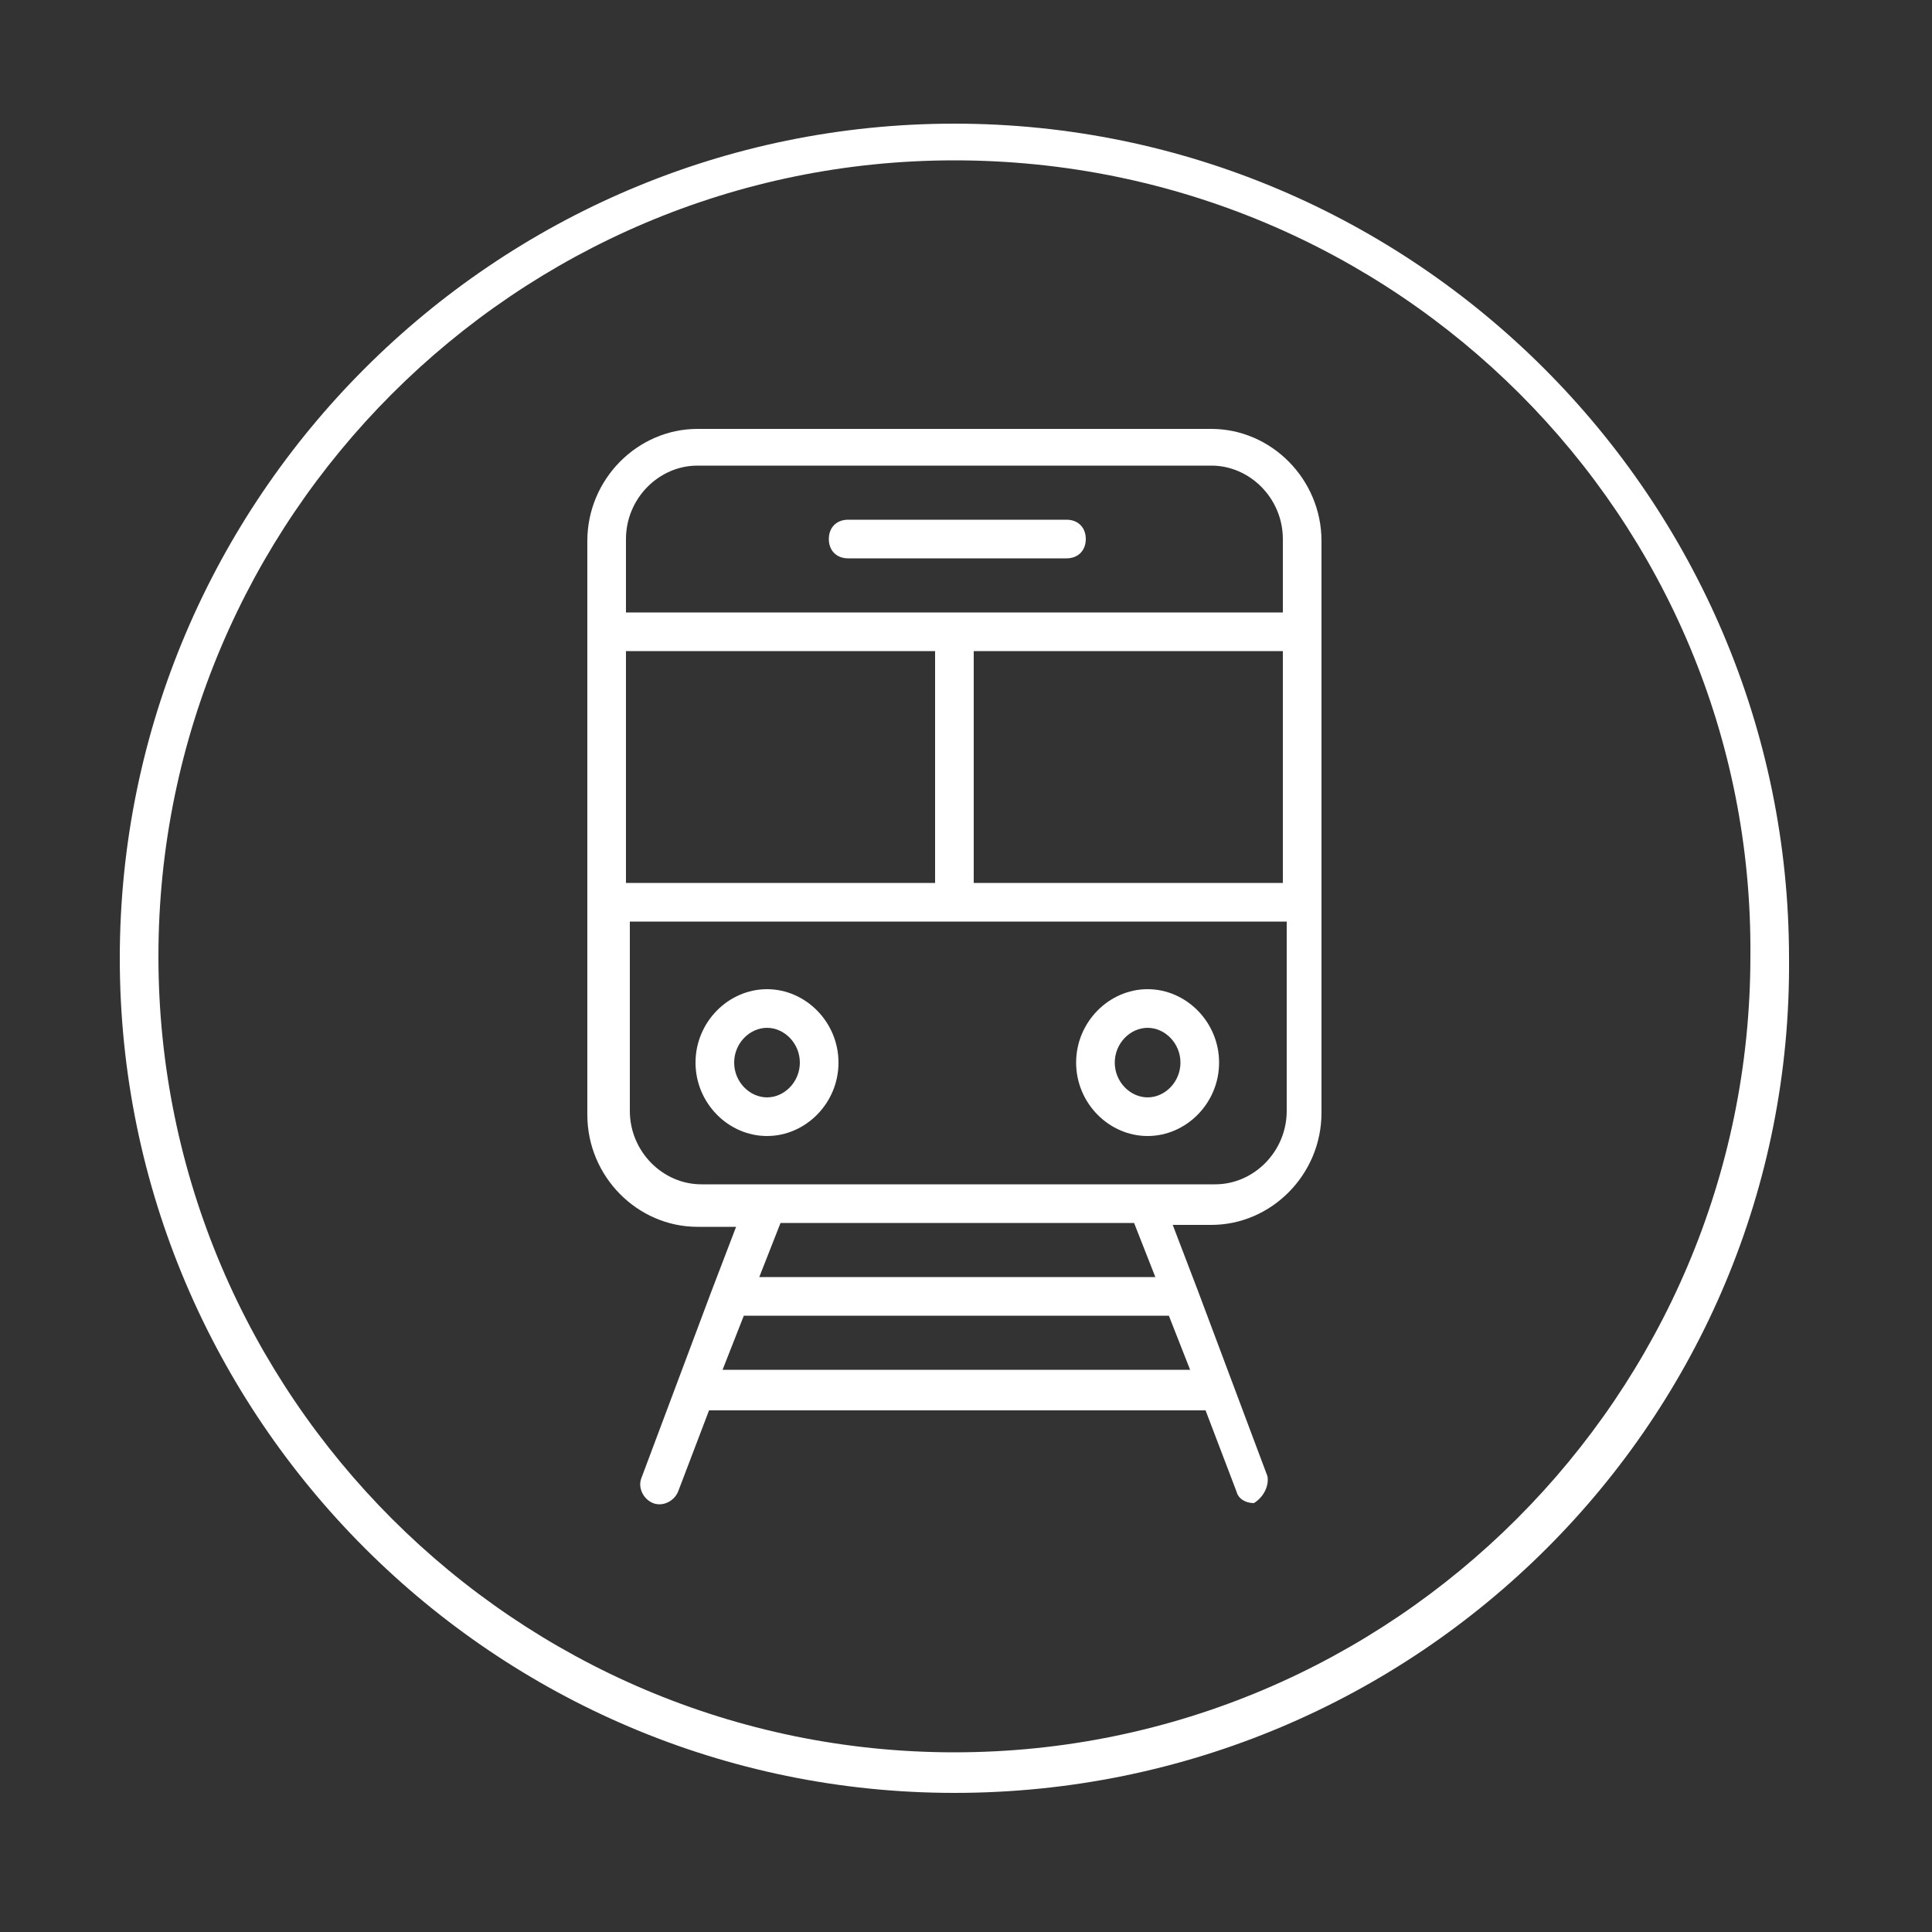
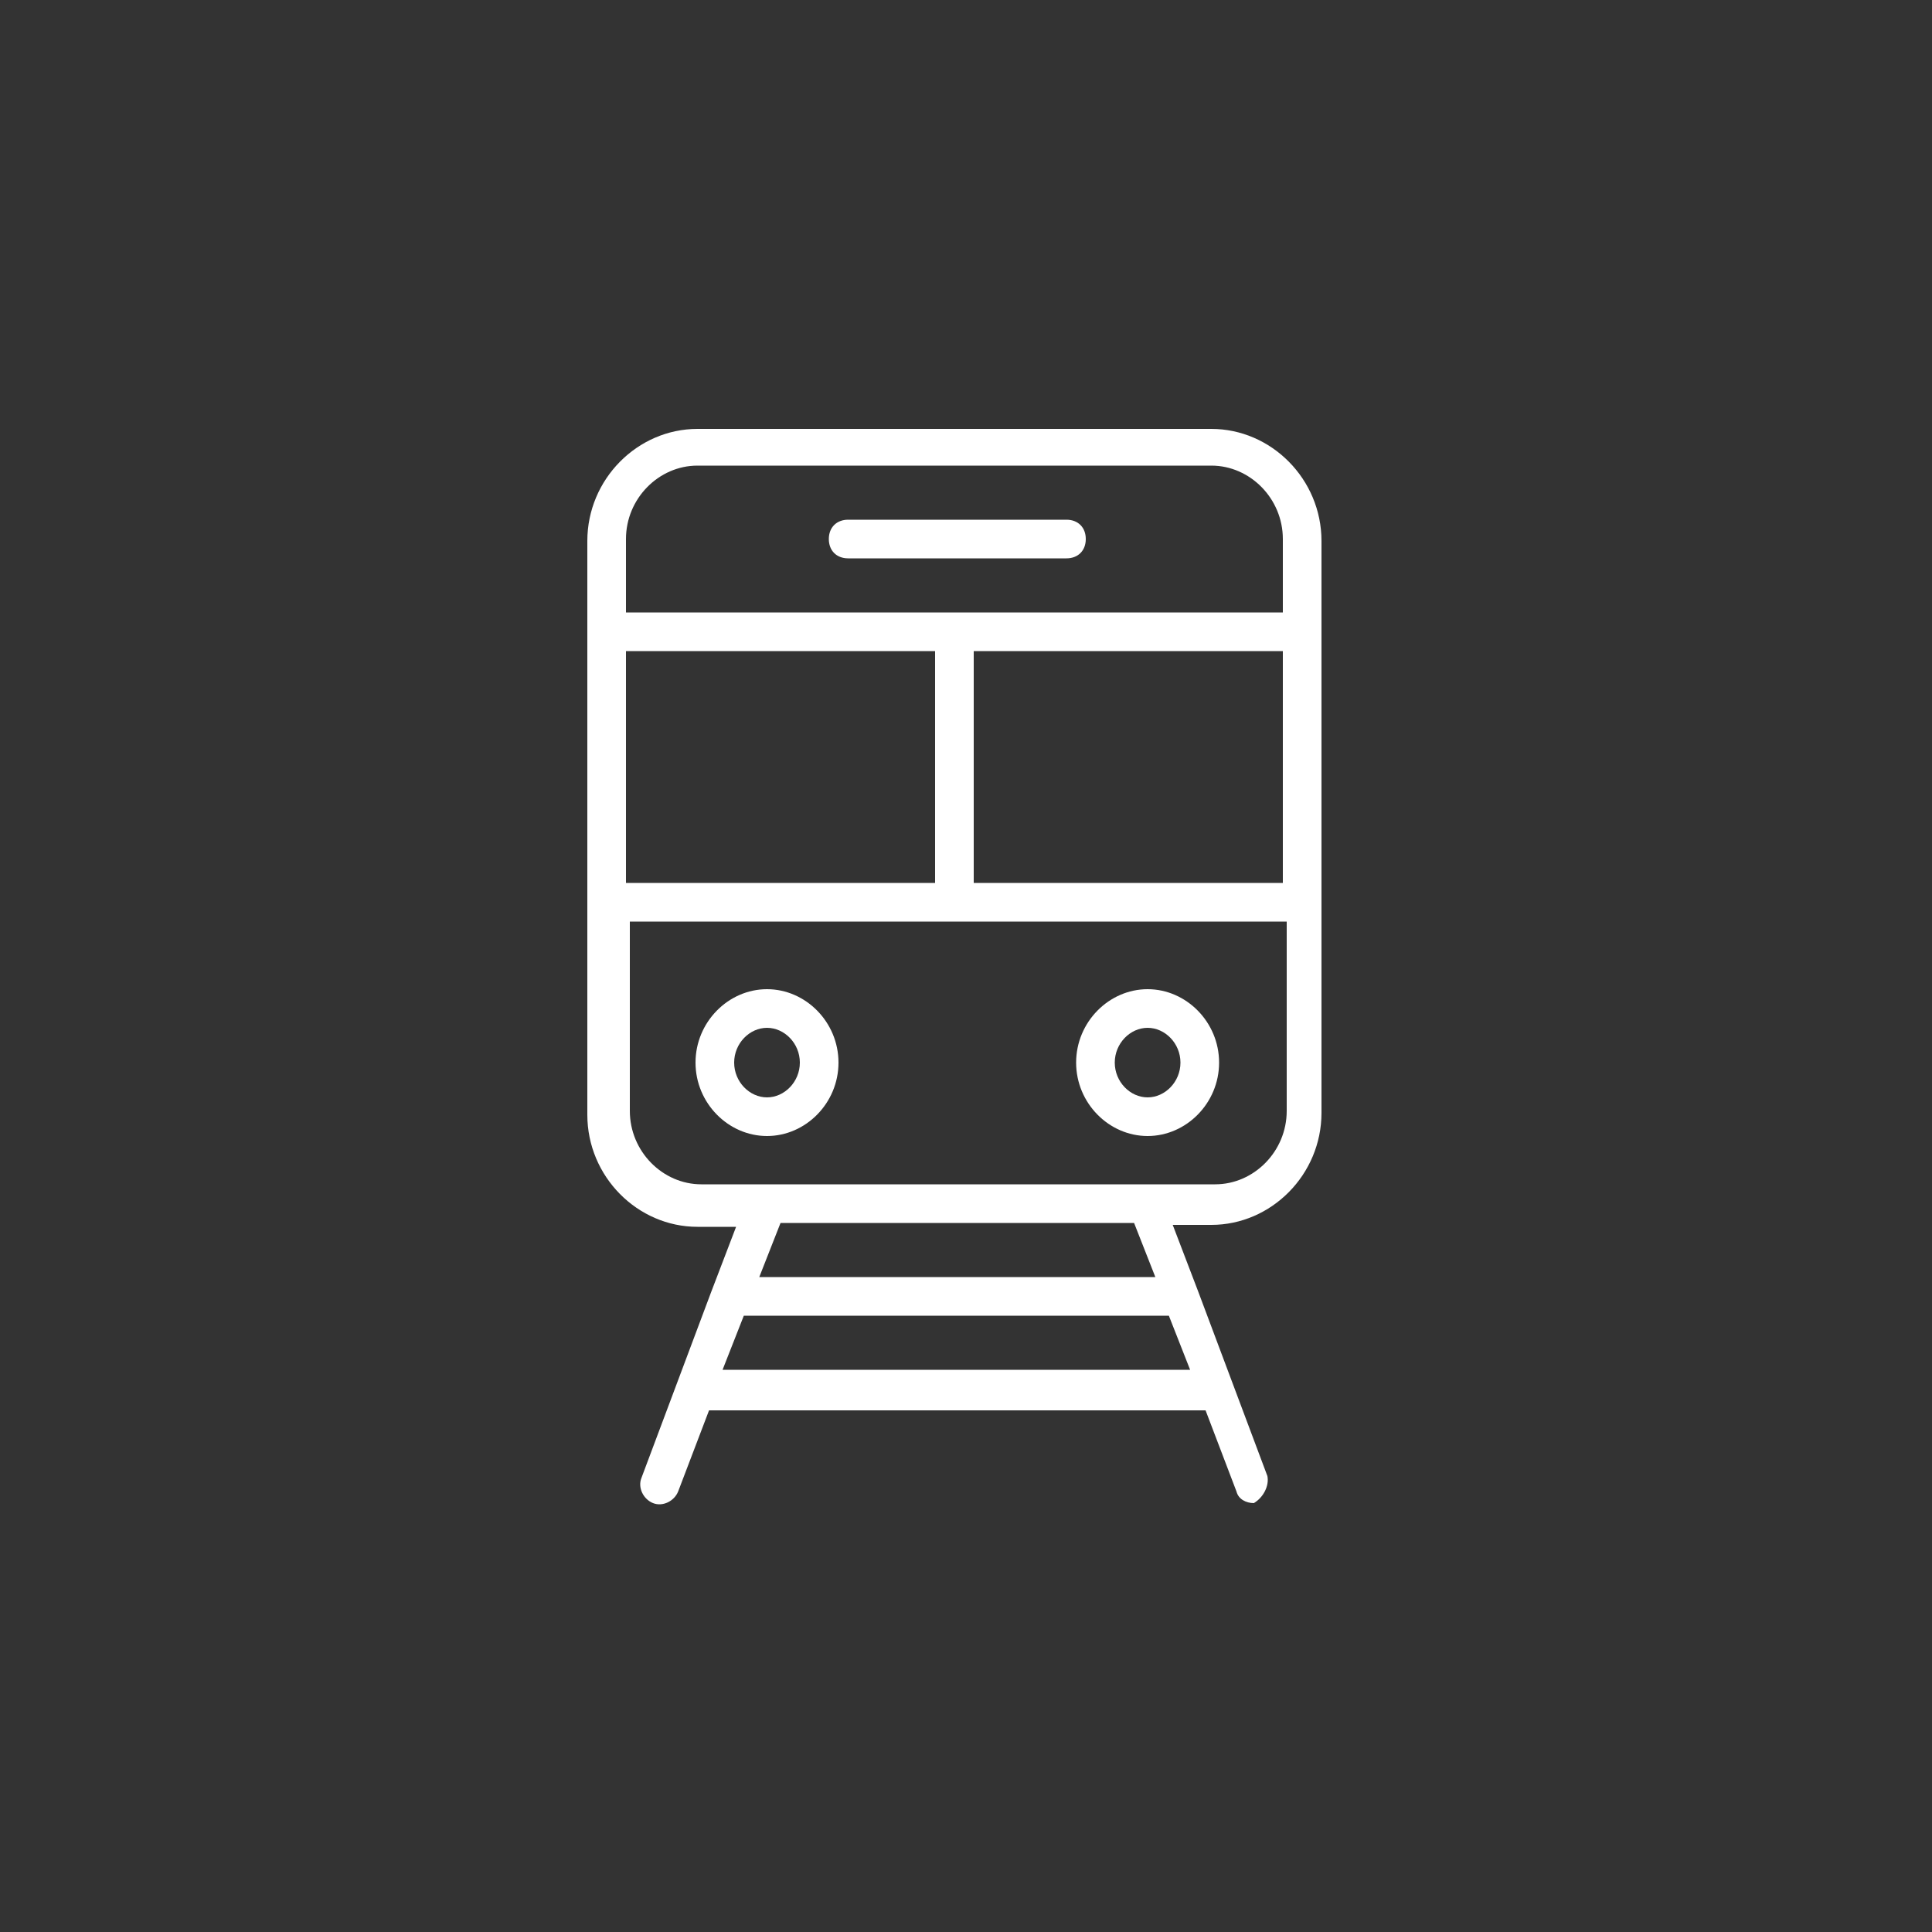
<svg xmlns="http://www.w3.org/2000/svg" version="1.1" id="Layer_1" x="0px" y="0px" viewBox="0 0 100 100" style="enable-background:new 0 0 100 100;" xml:space="preserve">
  <rect x="0" y="0" width="100" height="100" fill="#333333" stroke="none" />
  <style type="text/css">
	.st0{fill:#ffffff;}
	.st1{fill:none;}
</style>
  <g>
-     <path class="st0" d="M49.4,92.8c-23.8,0-43.2-19.4-43.2-43.2S25.6,6.4,49.4,6.4s43.2,19.4,43.2,43.2C92.8,73.4,73.4,92.8,49.4,92.8   z M49.4,8.3C26.7,8.3,8.2,26.8,8.2,49.5s18.5,41.2,41.2,41.2s41.2-18.5,41.2-41.2C90.8,26.8,72.3,8.3,49.4,8.3z" />
    <path class="st0" d="M64.9,77.8c-0.4,0-0.8-0.2-0.9-0.6l-1.6-4.2H36.7l-1.6,4.2c-0.2,0.5-0.8,0.8-1.3,0.6c-0.5-0.2-0.8-0.8-0.6-1.3   l1.8-4.8l0,0l1.8-4.8l0,0l1.3-3.4h-2c-3.1,0-5.7-2.6-5.7-5.8V28c0-3.2,2.6-5.8,5.7-5.8h26.6c3.1,0,5.7,2.6,5.7,5.8v29.6   c0,3.2-2.6,5.8-5.7,5.8h-2l1.3,3.4l0,0l1.8,4.8l0,0l1.8,4.8C65.7,76.9,65.4,77.5,64.9,77.8C65.2,77.8,64.9,77.8,64.9,77.8z    M37.4,70.9h24.2l-1.1-2.8h-22L37.4,70.9z M39.3,66.1h20.5l-1.1-2.8H40.4L39.3,66.1z M59.4,61.3h3.5c2,0,3.7-1.7,3.7-3.8v-9.8h-34   v9.8c0,2.1,1.7,3.8,3.7,3.8h3.5l0,0L59.4,61.3C59.4,61.3,59.4,61.3,59.4,61.3z M50.4,45.7h16v-12h-16V45.7z M32.4,45.7h16v-12h-16   V45.7z M32.4,31.7h34v-3.8c0-2.1-1.7-3.8-3.7-3.8H36.1c-2,0-3.7,1.7-3.7,3.8L32.4,31.7L32.4,31.7z M59.4,58.8c-2,0-3.7-1.7-3.7-3.8   s1.7-3.8,3.7-3.8s3.7,1.7,3.7,3.8S61.4,58.8,59.4,58.8z M59.4,53.2c-0.9,0-1.7,0.8-1.7,1.8s0.8,1.8,1.7,1.8c0.9,0,1.7-0.8,1.7-1.8   S60.3,53.2,59.4,53.2z M39.7,58.8c-2,0-3.7-1.7-3.7-3.8s1.7-3.8,3.7-3.8s3.7,1.7,3.7,3.8S41.7,58.8,39.7,58.8z M39.7,53.2   c-0.9,0-1.7,0.8-1.7,1.8s0.8,1.8,1.7,1.8c0.9,0,1.7-0.8,1.7-1.8S40.6,53.2,39.7,53.2z M55.2,28.9H43.9c-0.6,0-1-0.4-1-1s0.4-1,1-1   h11.3c0.6,0,1,0.4,1,1S55.8,28.9,55.2,28.9z" />
  </g>
  <rect x="6.7" y="6.5" class="st1" width="87.1" height="87.1" />
</svg>